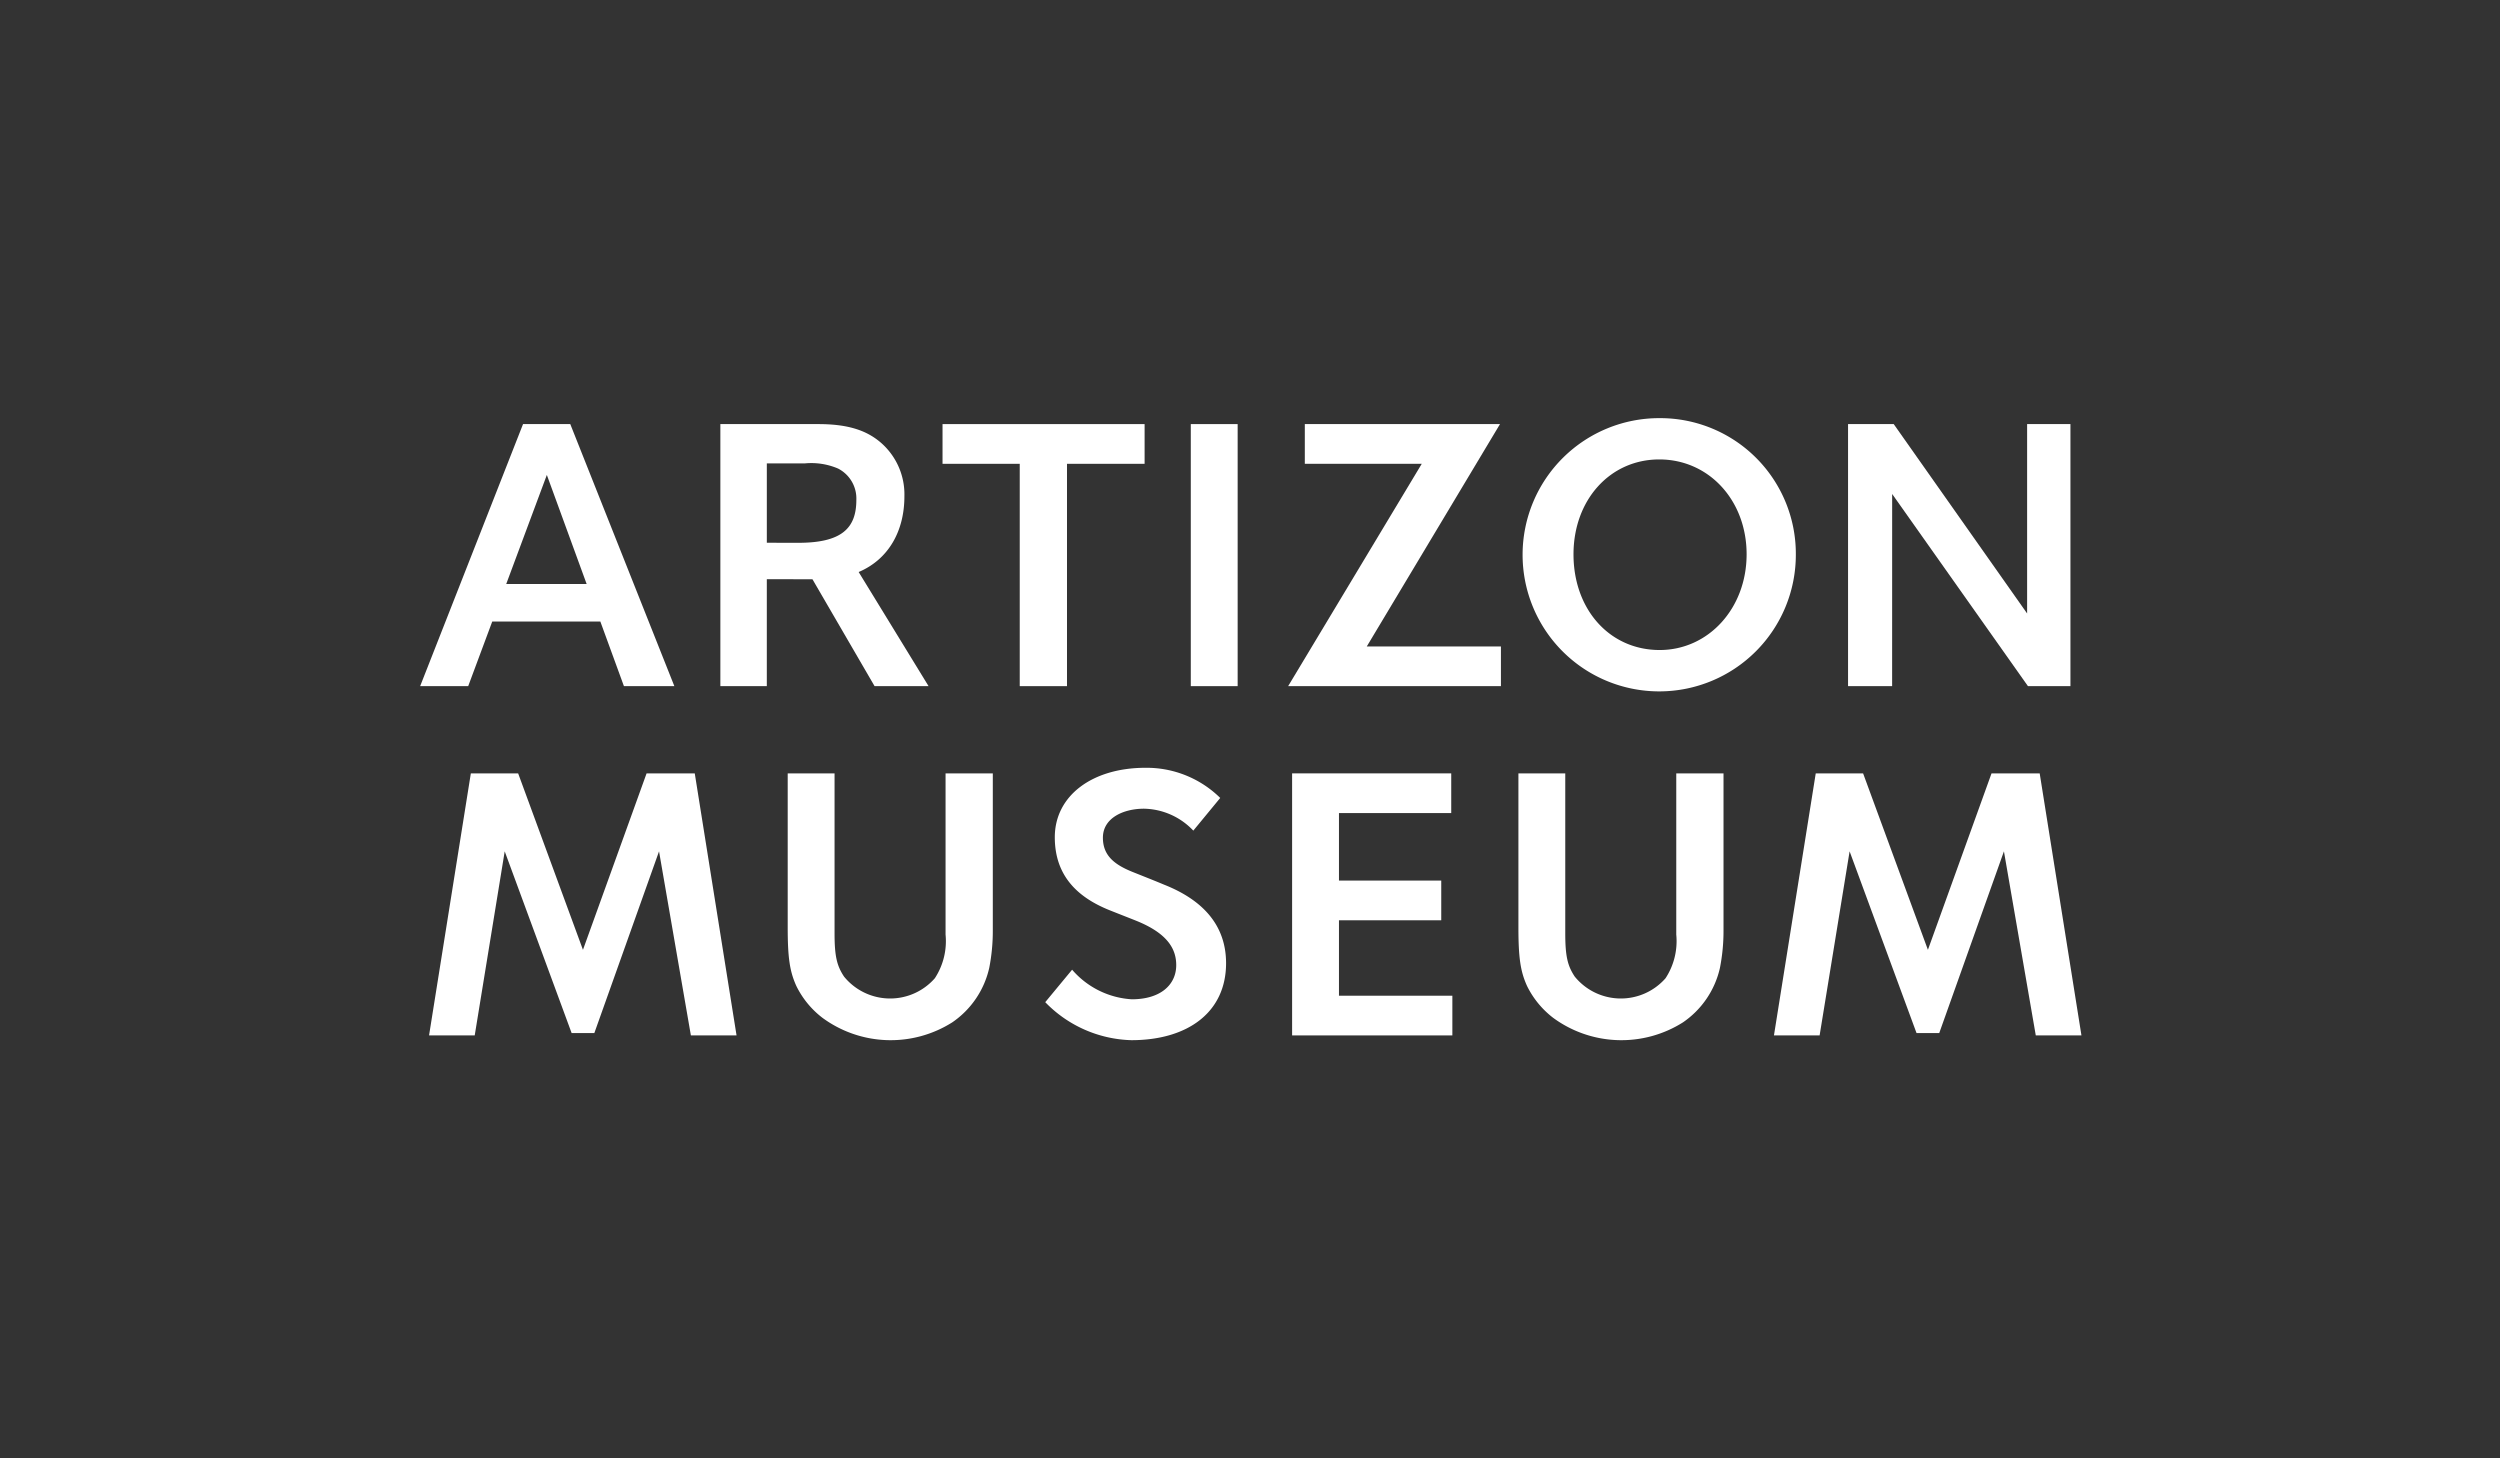
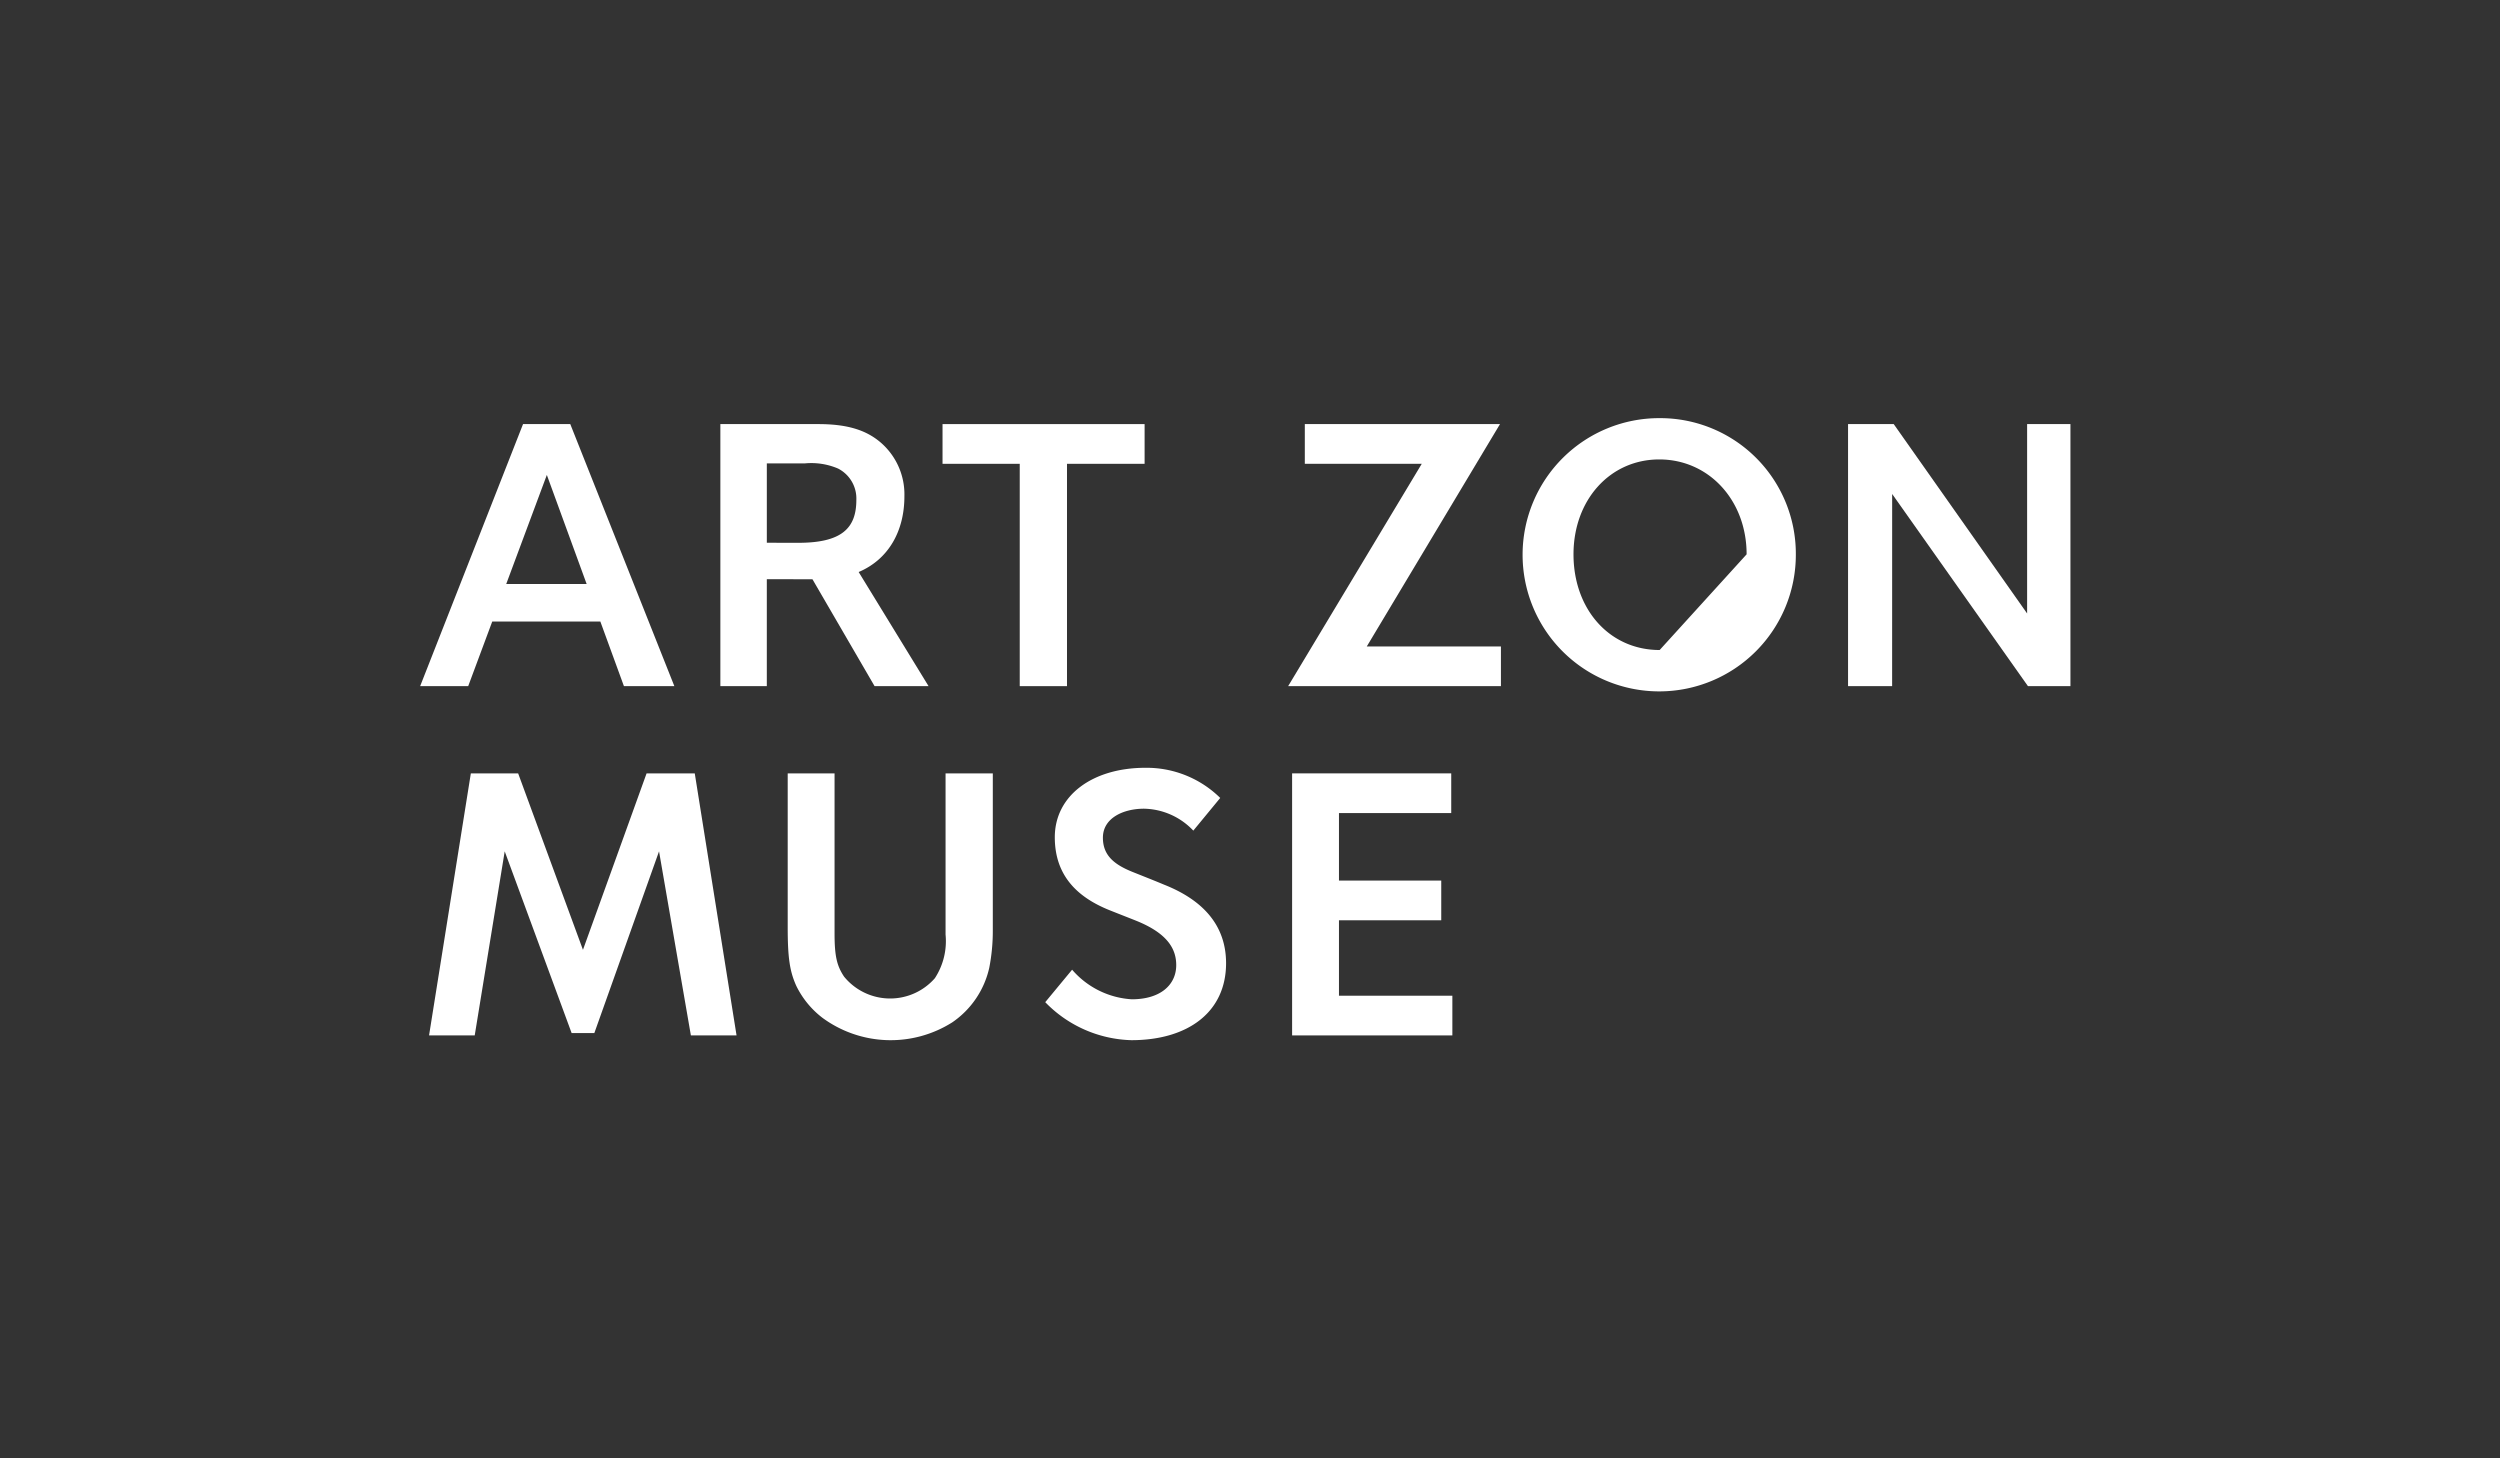
<svg xmlns="http://www.w3.org/2000/svg" width="225.072" height="131.292" viewBox="0 0 225.072 131.292">
  <rect x="0" y="0" width="225.072" height="131.292" fill="#333333" stroke="none" />
  <defs>
    <clipPath id="a">
      <rect width="225.072" height="131.292" transform="translate(1505.211 7547.914)" fill="none" />
    </clipPath>
  </defs>
  <g transform="translate(-1505.211 -7547.914)" clip-path="url(#a)">
    <path d="M1601.271,7609.687v-20.017h6.987v-3.575h-18.192v3.575h6.951v20.017Z" fill="#fff" />
-     <rect width="4.218" height="23.592" transform="translate(1612.417 7586.095)" fill="#fff" />
    <path d="M1549.526,7603.873h9.735l2.121,5.813h4.54l-9.37-23.591H1552.3l-9.263,23.591h4.326Zm4.917-13.2,3.584,9.821h-7.242Z" fill="#fff" />
    <path d="M1583.947,7609.686h4.861l-6.293-10.274c2.719-1.153,4.118-3.721,4.118-6.812a6.161,6.161,0,0,0-2.109-4.825c-1.358-1.18-3.109-1.68-5.647-1.68h-8.813v23.591h4.182v-9.63s2.46.007,4.11.009Zm-9.7-12.909v-7.143h3.416a6.123,6.123,0,0,1,3,.464,3.031,3.031,0,0,1,1.644,2.824c0,2.538-1.308,3.86-5.218,3.86Z" fill="#fff" />
    <path d="M1640.254,7586.095h-17.572v3.575h10.528l-12.029,20.017h19.157v-3.575h-12.077Z" fill="#fff" />
-     <path d="M1654.664,7585.559a12.3,12.3,0,1,0,12.224,12.26A12.212,12.212,0,0,0,1654.664,7585.559Zm-.036,20.875c-4.5,0-7.757-3.646-7.757-8.615,0-4.9,3.289-8.543,7.721-8.543,4.468,0,7.864,3.682,7.864,8.543S1659.024,7606.434,1654.628,7606.434Z" fill="#fff" />
+     <path d="M1654.664,7585.559a12.3,12.3,0,1,0,12.224,12.26A12.212,12.212,0,0,0,1654.664,7585.559Zm-.036,20.875c-4.5,0-7.757-3.646-7.757-8.615,0-4.9,3.289-8.543,7.721-8.543,4.468,0,7.864,3.682,7.864,8.543Z" fill="#fff" />
    <path d="M1675.56,7592.386l12.225,17.3h3.825v-23.592h-3.9v17.05l-12.01-17.05h-4.111v23.592h3.968Z" fill="#fff" />
-     <path d="M1688.842,7617.54h-4.336l-5.727,15.886-5.835-15.886h-4.264l-3.762,23.591h4.111l2.7-16.572,6.024,16.358h2.046l5.824-16.358,2.867,16.572h4.111Z" fill="#fff" />
-     <path d="M1656.123,7632.052a6.1,6.1,0,0,1-.965,3.932,5.354,5.354,0,0,1-8.171-.143c-.643-.965-.857-1.823-.857-3.9v-14.4h-4.218v13.833c0,2.752.178,4,.786,5.326a8.125,8.125,0,0,0,2.359,2.86,10.376,10.376,0,0,0,11.674.393,8.087,8.087,0,0,0,3.324-4.9,17.245,17.245,0,0,0,.322-3.36V7617.54h-4.254Z" fill="#fff" />
    <path d="M1610,7627.554c-.669-.28-1.058-.435-2.784-1.124-1.656-.661-2.712-1.474-2.712-3.1,0-1.795,1.883-2.61,3.7-2.61a6.259,6.259,0,0,1,4.439,1.974l2.423-2.942a9.433,9.433,0,0,0-6.741-2.714c-4.762,0-8.152,2.5-8.152,6.254,0,3.427,2,5.4,4.96,6.579,1.391.554,1.633.642,2.361.934,2.9,1.165,3.611,2.6,3.611,4,0,1.745-1.386,3.074-4,3.074a7.692,7.692,0,0,1-5.373-2.664l-2.419,2.924a11.2,11.2,0,0,0,7.754,3.421c5.061,0,8.526-2.5,8.526-6.932C1615.592,7631.287,1613.591,7628.972,1610,7627.554Z" fill="#fff" />
    <path d="M1625.756,7630.766h9.209v-3.575h-9.209v-6.077h10.108v-3.574h-14.326v23.591h14.427v-3.574h-10.209Z" fill="#fff" />
    <path d="M1590.339,7632.052a6.1,6.1,0,0,1-.965,3.932,5.354,5.354,0,0,1-8.171-.143c-.643-.965-.858-1.823-.858-3.9v-14.4h-4.218v13.833c0,2.752.179,4,.787,5.326a8.1,8.1,0,0,0,2.359,2.86,10.375,10.375,0,0,0,11.673.393,8.088,8.088,0,0,0,3.325-4.9,17.253,17.253,0,0,0,.321-3.36V7617.54h-4.253Z" fill="#fff" />
    <path d="M1563.422,7617.54l-5.728,15.886-5.835-15.886H1547.6l-3.762,23.591h4.111l2.7-16.572,6.024,16.358h2.046l5.824-16.358,2.867,16.572h4.111l-3.762-23.591Z" fill="#fff" />
  </g>
</svg>